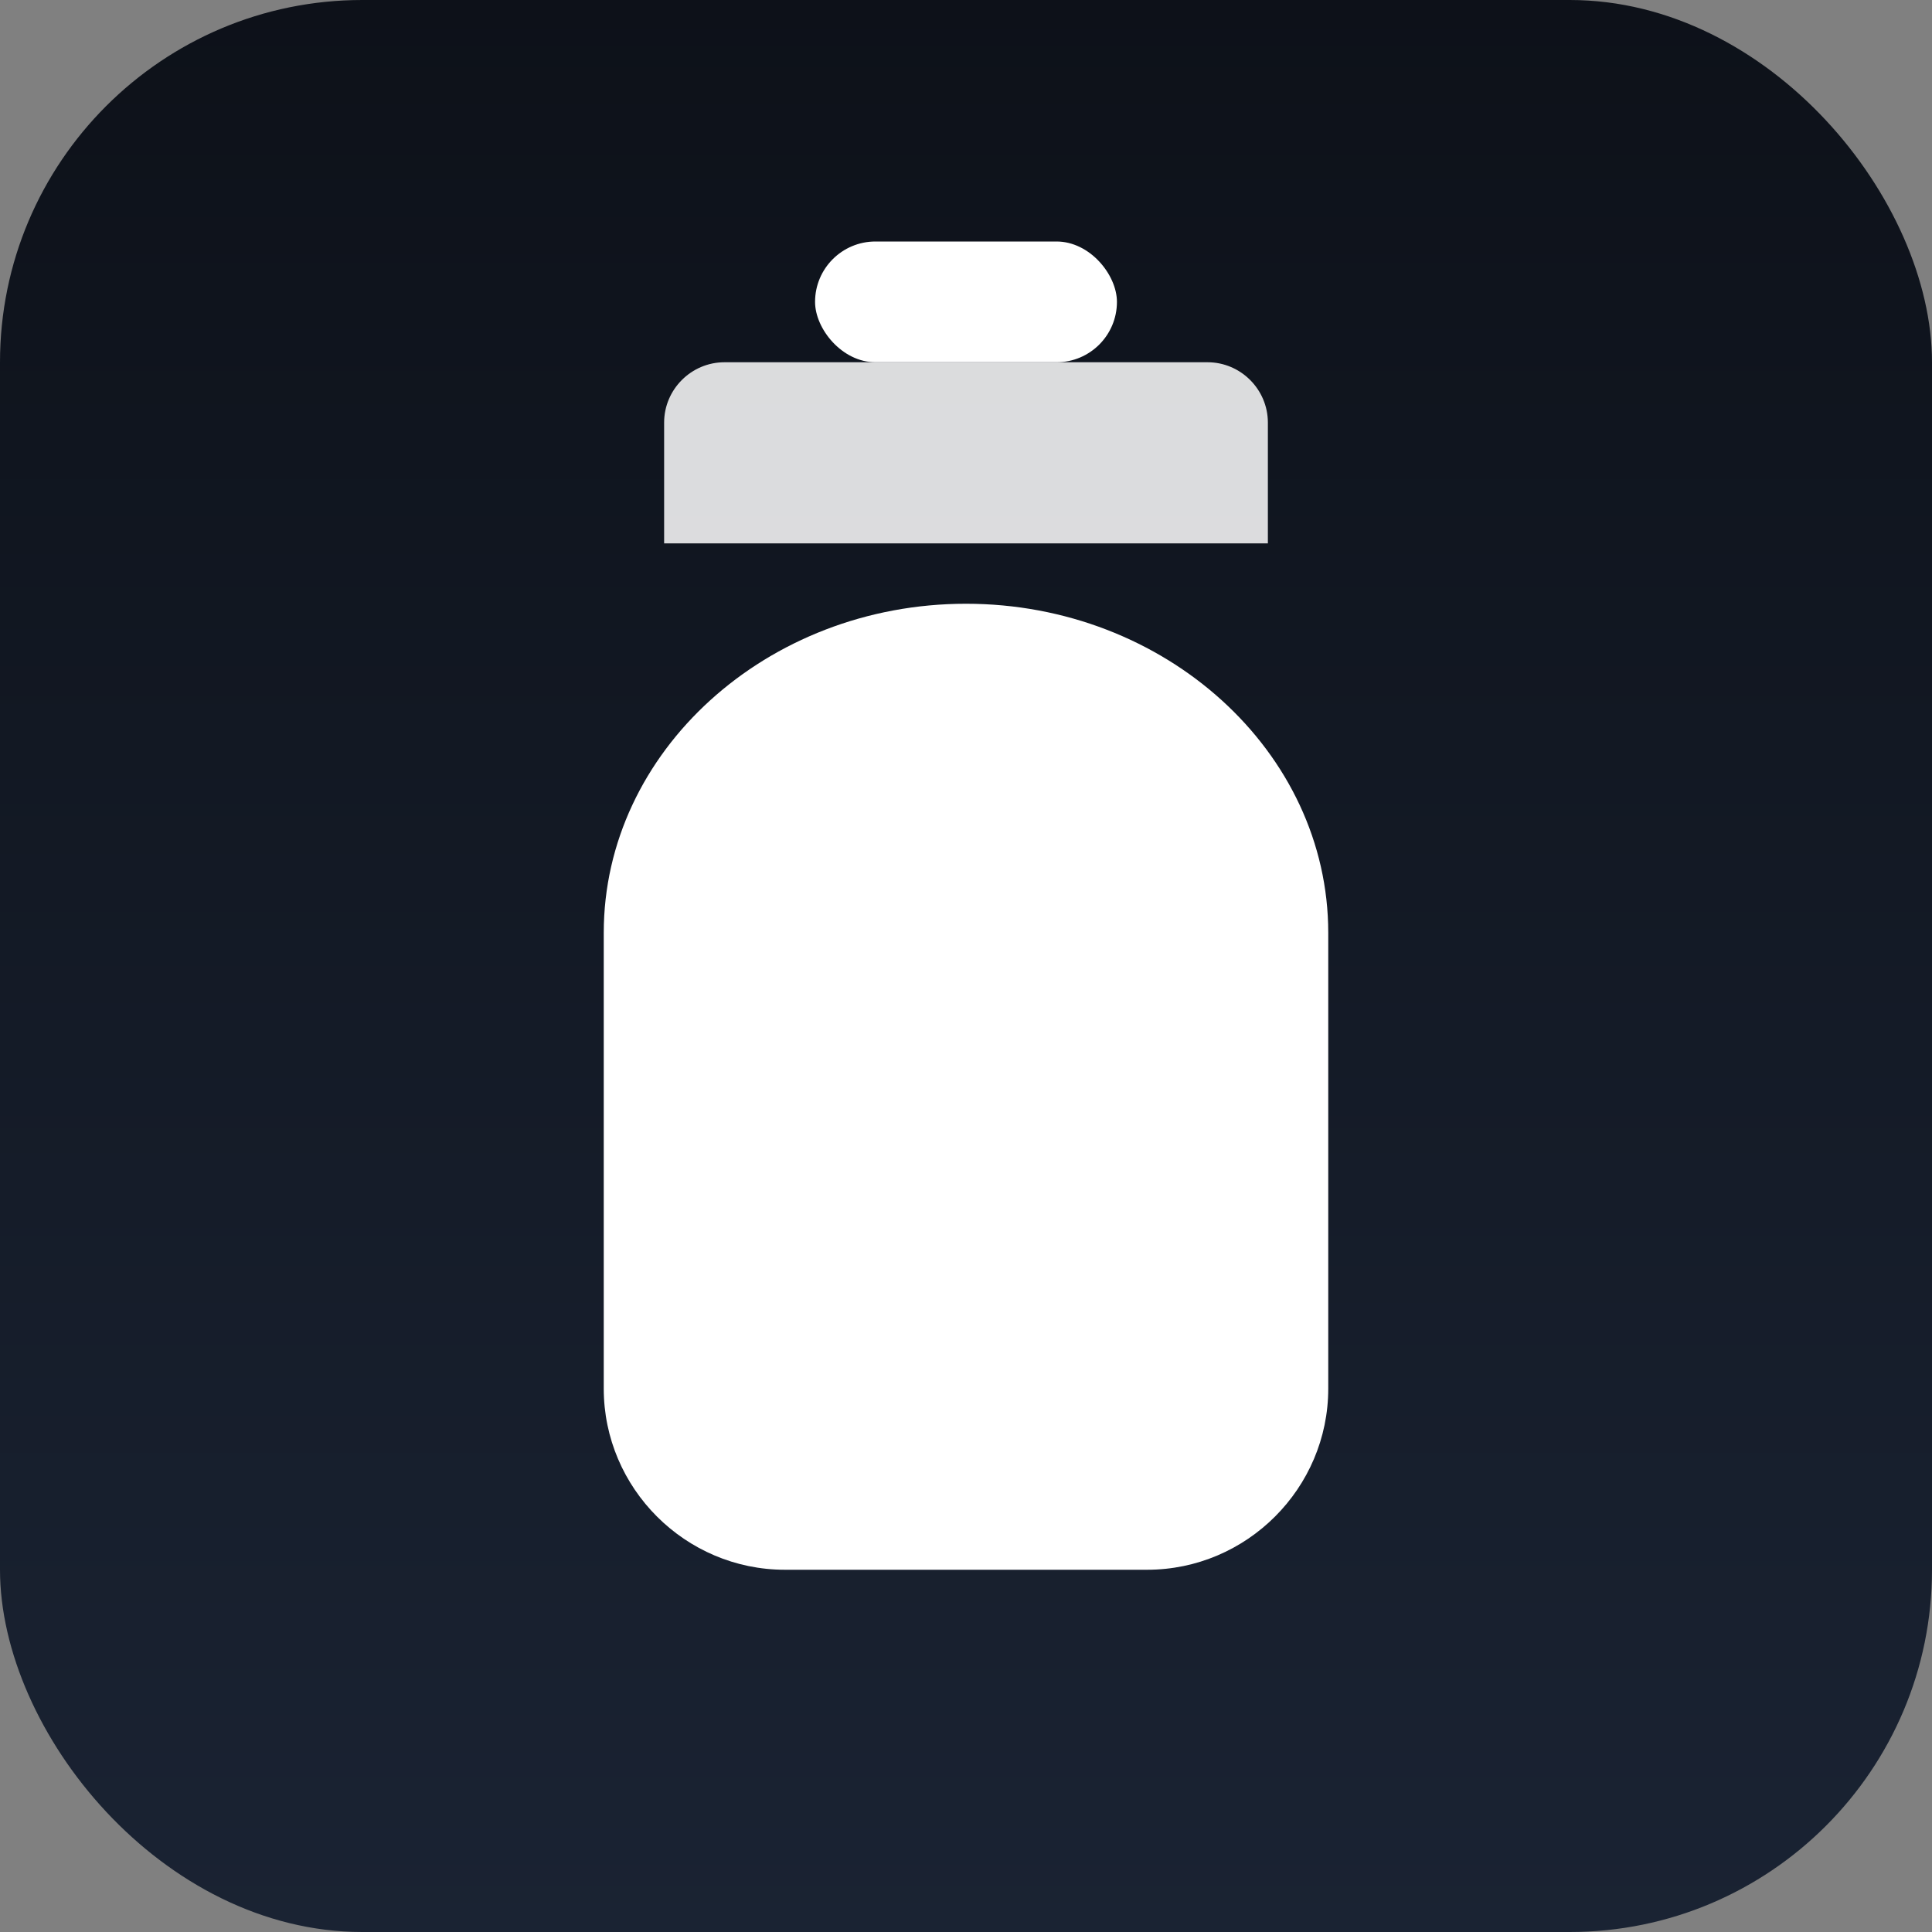
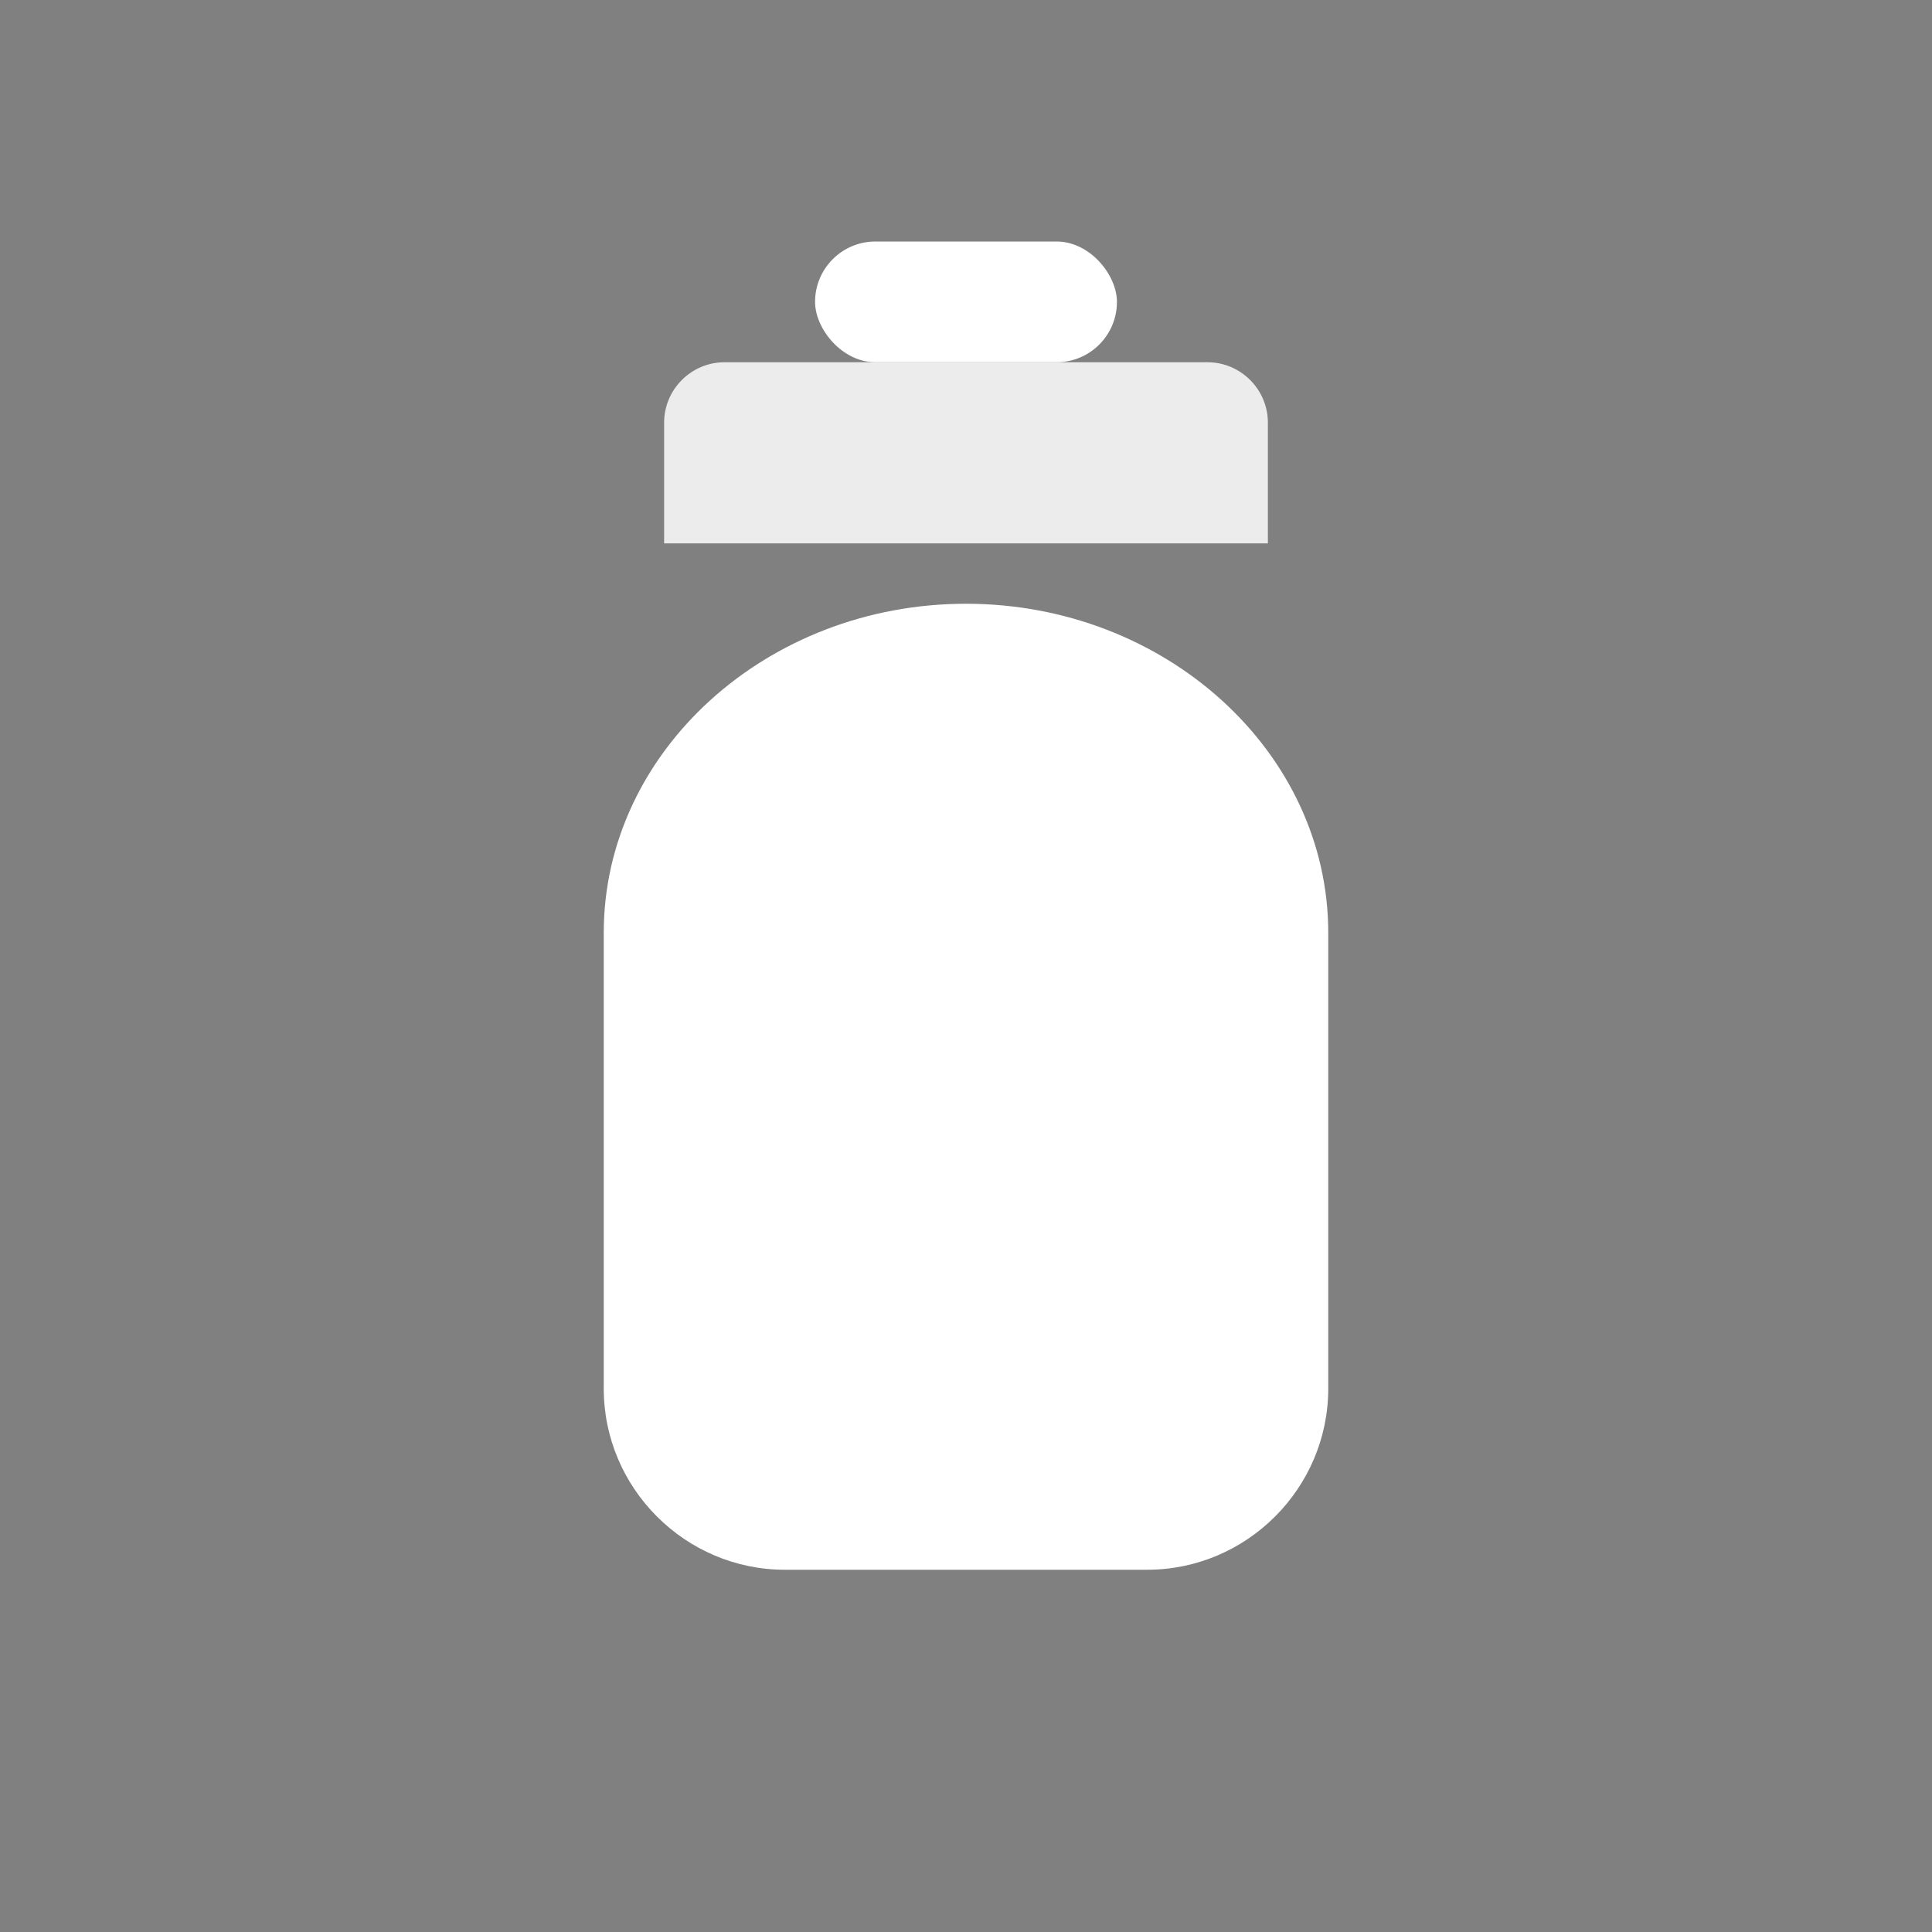
<svg xmlns="http://www.w3.org/2000/svg" viewBox="0 0 64 64">
  <rect x="0" y="0" width="64" height="64" fill="#808080" stroke="none" />
  <defs>
    <linearGradient id="bg" x1="0" y1="0" x2="0" y2="1">
      <stop offset="0%" stop-color="#0d1119" />
      <stop offset="100%" stop-color="#1a2333" />
    </linearGradient>
  </defs>
-   <rect width="64" height="64" rx="12" fill="url(#bg)" />
  <g fill="#ffffff">
    <path d="M24 12h16c1.1 0 2 .9 2 2v4h-20v-4c0-1.1.9-2 2-2z" opacity="0.85" />
    <path d="M32 20c6.6 0 12 4.9 12 10.9V46c0 3.3-2.7 6-6 6H26c-3.3 0-6-2.7-6-6V30.9C20 24.9 25.4 20 32 20z" />
    <rect x="27" y="8" width="10" height="4" rx="2" />
  </g>
</svg>